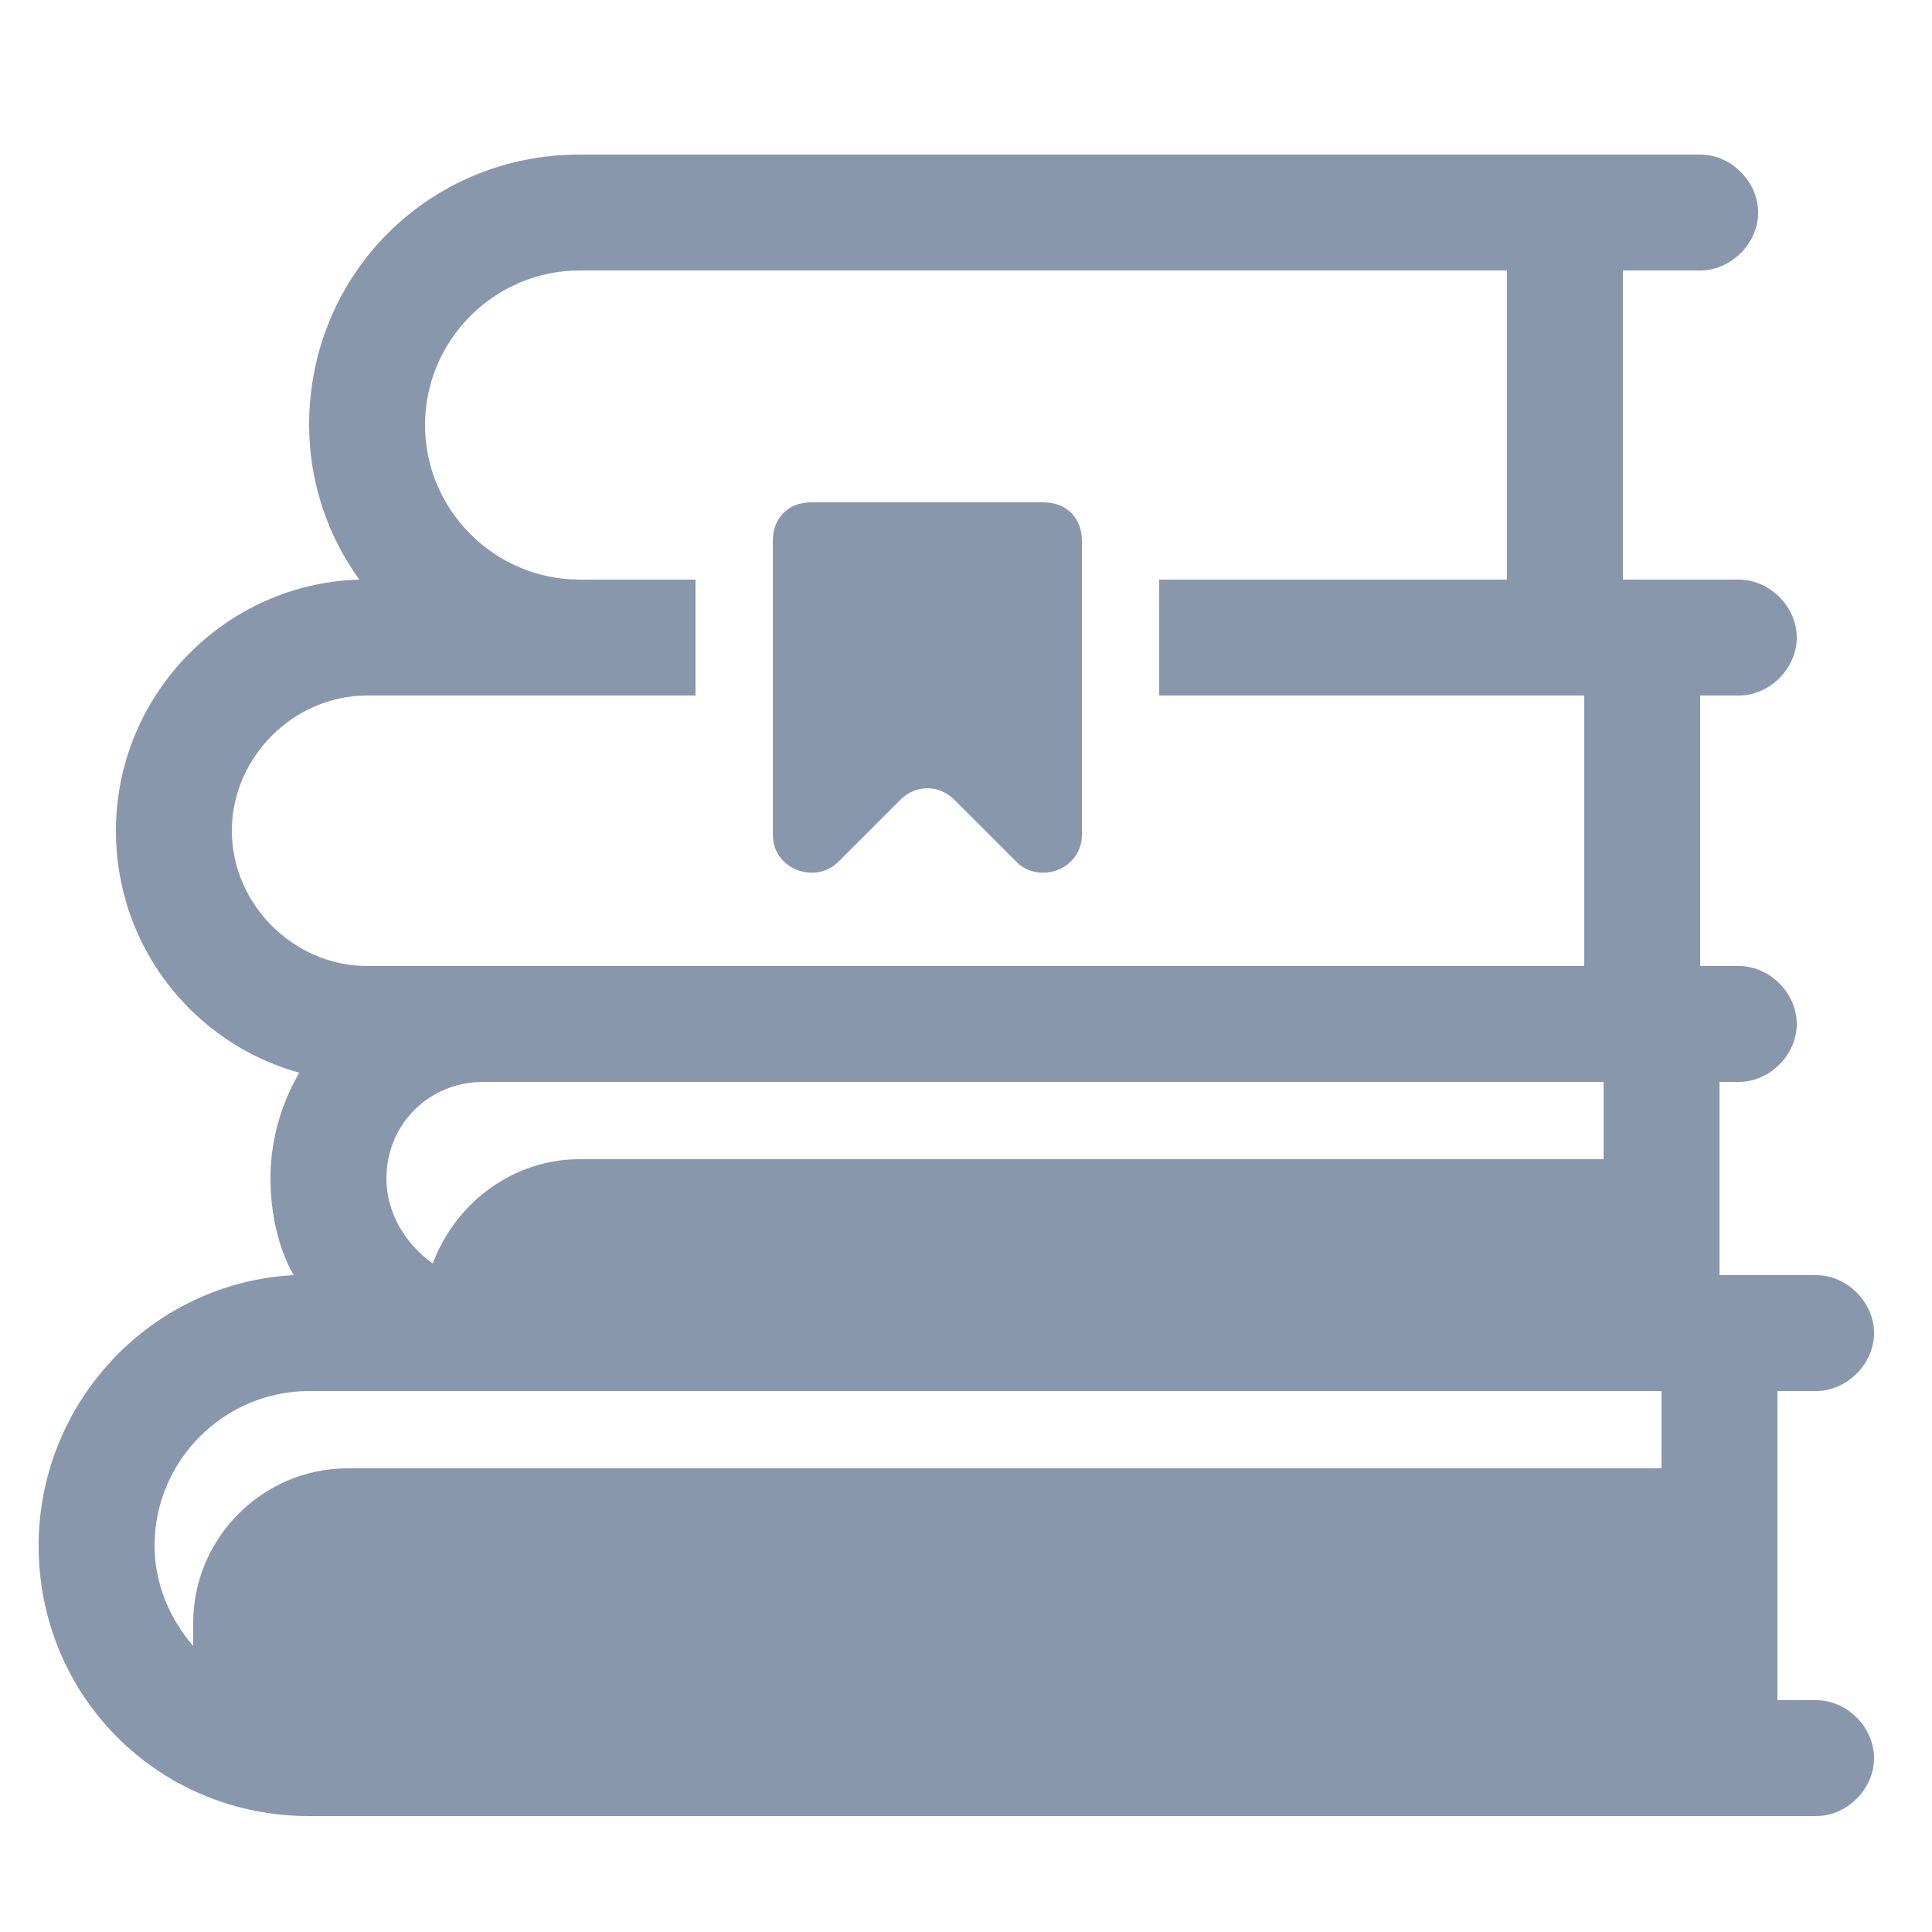
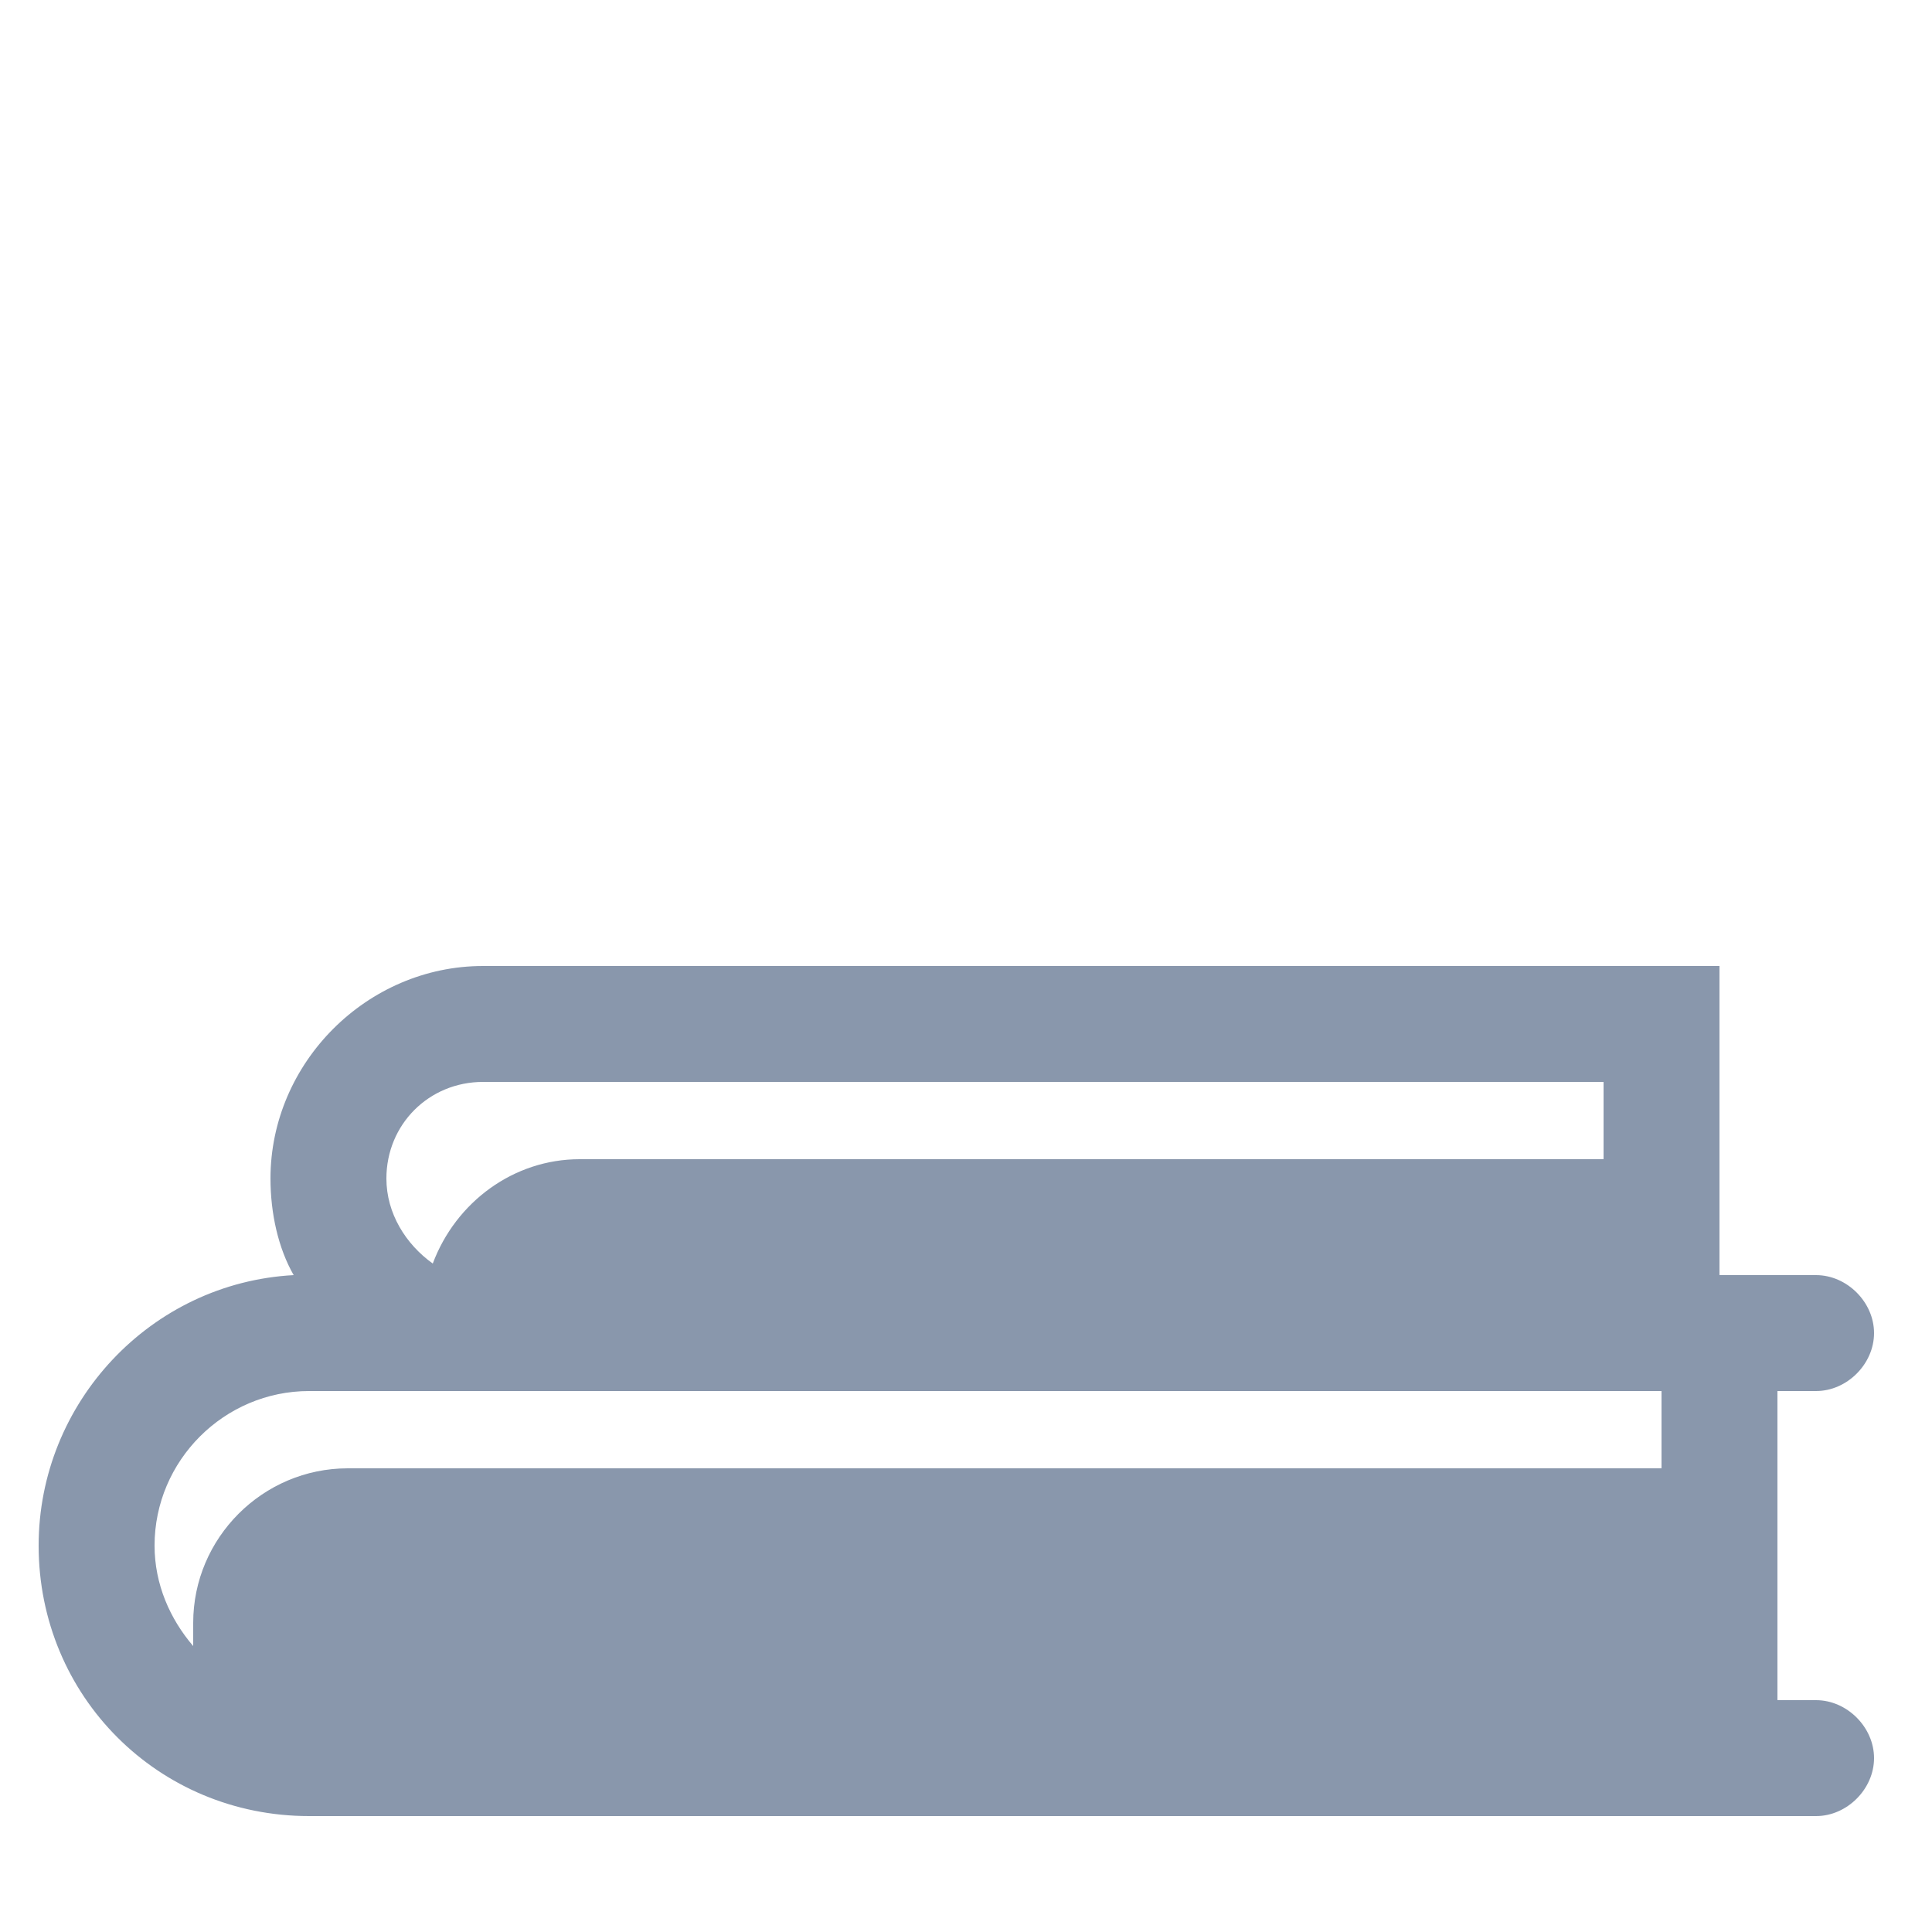
<svg xmlns="http://www.w3.org/2000/svg" version="1.2" baseProfile="tiny" id="Layer_1" x="0px" y="0px" width="50px" height="50px" viewBox="0 0 50 50" xml:space="preserve">
-   <path fill="#8997AC" d="M20,14c0-0.6,0.4-1,1-1h6c0.6,0,1,0.4,1,1v7.6c0,0.9-1.1,1.3-1.7,0.7l-1.6-1.6c-0.4-0.4-1-0.4-1.4,0  l-1.6,1.6c-0.6,0.6-1.7,0.2-1.7-0.7V14z" />
-   <path fill-rule="evenodd" fill="#8997AC" d="M8,11c0,1.5,0.5,2.9,1.3,4C5.8,15.1,3,18,3,21.5C3,25.1,5.9,28,9.5,28H45  c0.8,0,1.5-0.7,1.5-1.5S45.8,25,45,25h-1v-7h1c0.8,0,1.5-0.7,1.5-1.5S45.8,15,45,15h-3V7h2c0.8,0,1.5-0.7,1.5-1.5S44.8,4,44,4H15  C11.1,4,8,7.1,8,11z M15,7c-2.2,0-4,1.8-4,4c0,2.2,1.8,4,4,4h3v3H9.5C7.6,18,6,19.6,6,21.5S7.6,25,9.5,25H41v-7H30v-3h9V7H15z" />
  <path fill-rule="evenodd" fill="#8997AC" d="M7.6,33C7.2,32.3,7,31.4,7,30.5c0-3,2.5-5.5,5.5-5.5h32v8H47c0.8,0,1.5,0.7,1.5,1.5  S47.8,36,47,36h-1v8h1c0.8,0,1.5,0.7,1.5,1.5S47.8,47,47,47H8c-3.9,0-7-3.1-7-7C1,36.3,3.9,33.2,7.6,33z M10,30.5  c0-1.4,1.1-2.5,2.5-2.5h29v2H15c-1.7,0-3.2,1.1-3.8,2.7C10.5,32.2,10,31.4,10,30.5z M8,36c-2.2,0-4,1.8-4,4c0,1,0.4,1.9,1,2.6V42  c0-2.2,1.8-4,4-4h34v-2H8z" />
</svg>